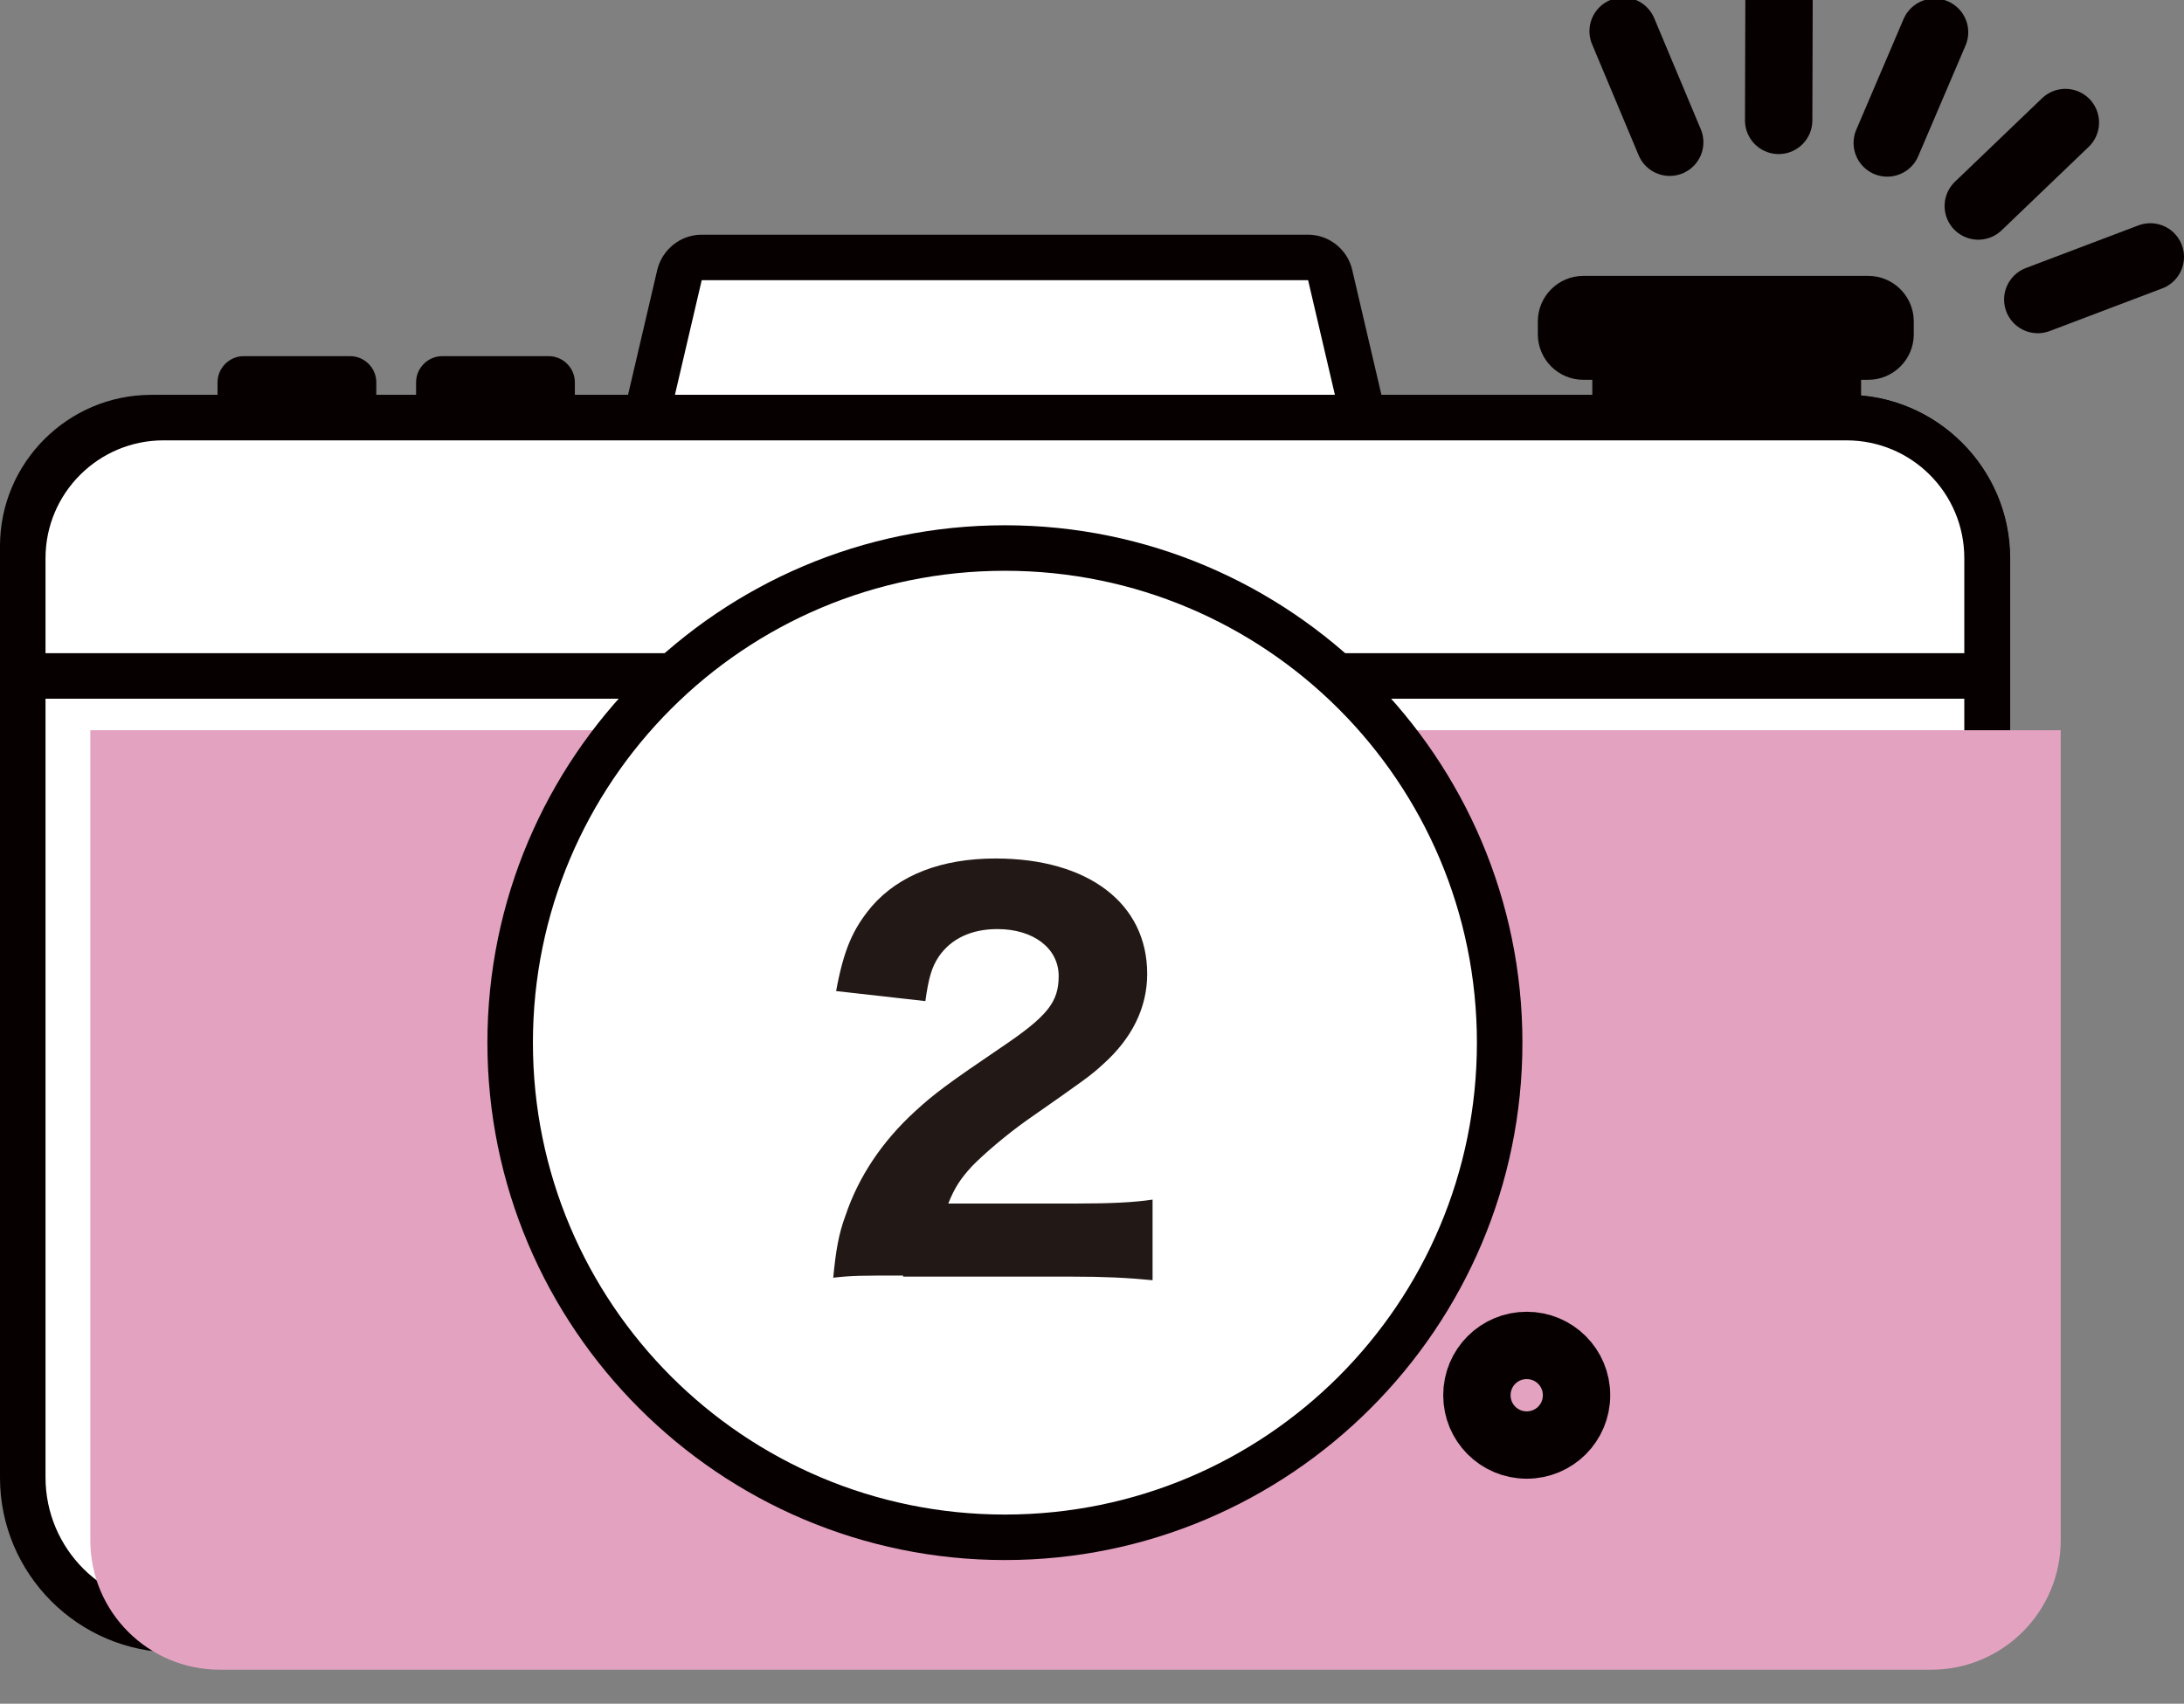
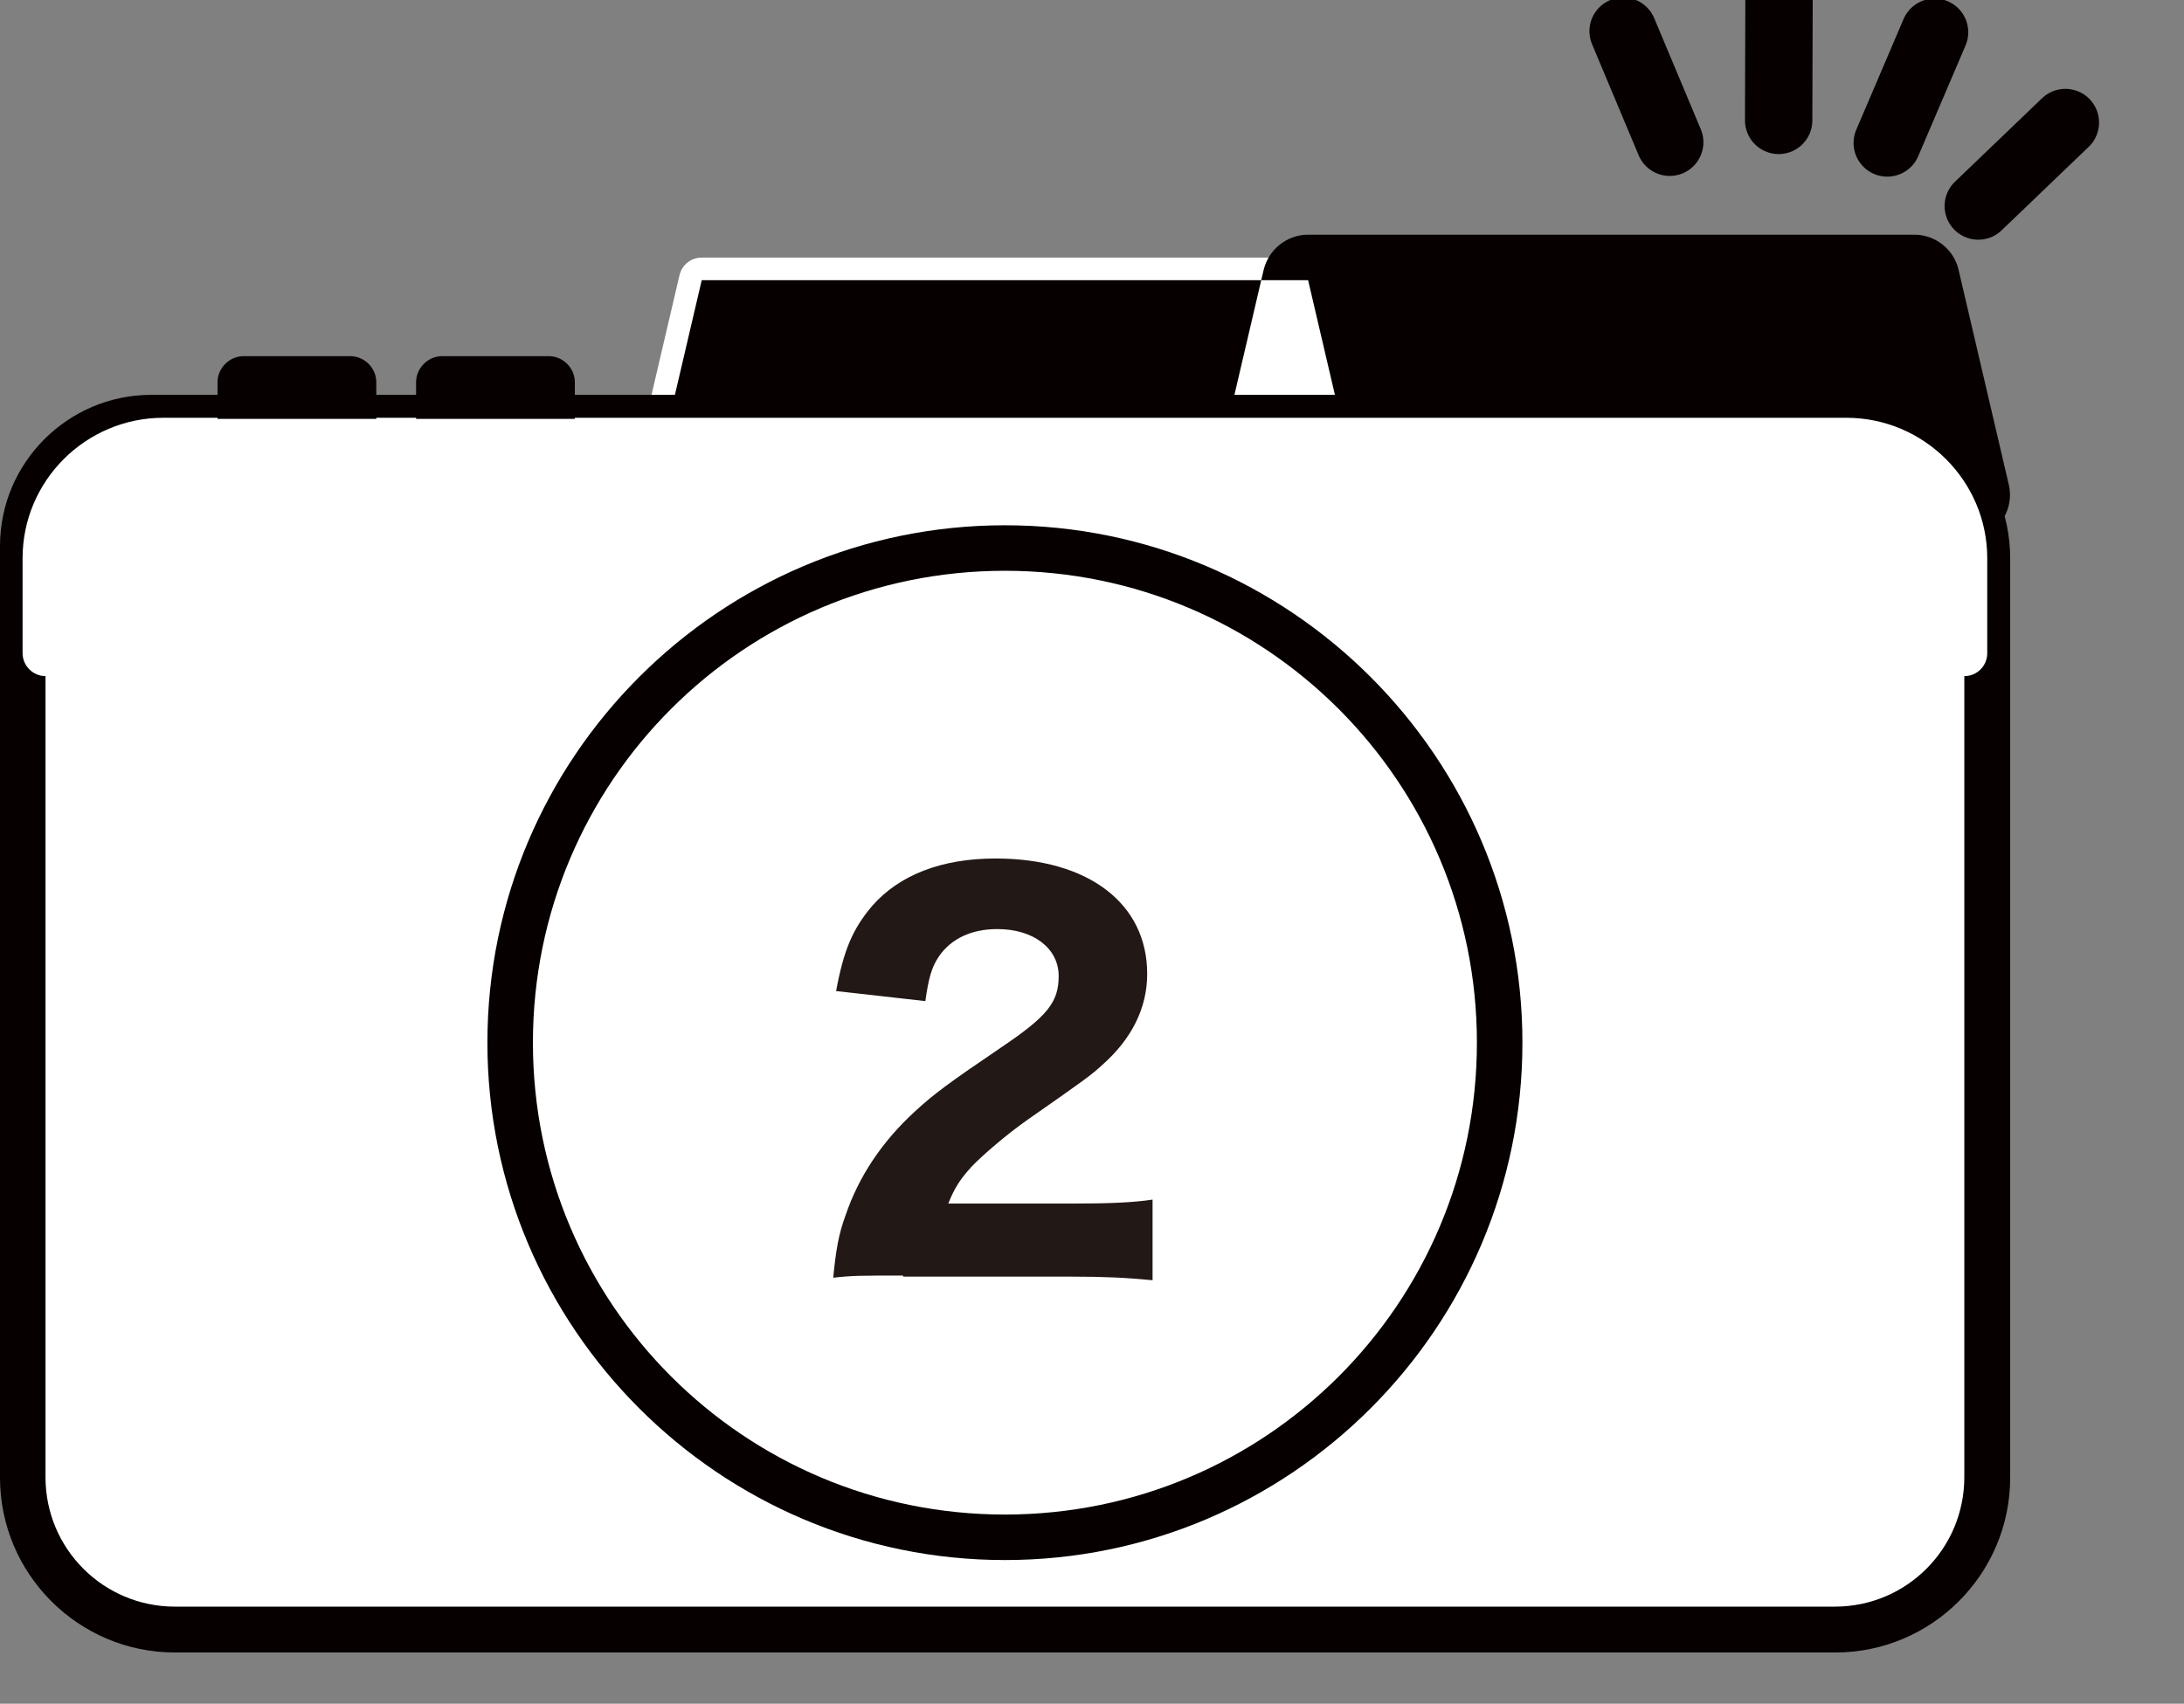
<svg xmlns="http://www.w3.org/2000/svg" viewBox="0 0 60.94 47.55">
  <rect x="0" y="0" width="60.94" height="47.55" fill="#808080" stroke="none" />
  <defs>
    <clipPath id="clippath">
-       <rect x="2.52" y="20.38" width="54.98" height="26.22" style="fill:none;" />
-     </clipPath>
+       </clipPath>
  </defs>
  <g style="isolation:isolate;">
    <g id="_レイヤー_1">
      <path d="M18.18,14.45c-.2,0-.38-.09-.5-.24-.12-.15-.17-.35-.12-.54l1.4-5.99c.07-.29.32-.49.62-.49h16.92c.29,0,.55.2.62.49l1.4,5.99c.04.19,0,.39-.12.54-.12.15-.3.24-.5.24h-19.72Z" style="fill:#fff;" />
-       <path d="M36.5,7.82l1.4,5.99h-19.72l1.4-5.99h16.92ZM36.5,6.55h-16.92c-.59,0-1.1.41-1.24.98l-1.4,5.99c-.09.38,0,.77.24,1.08.24.3.61.48,1,.48h19.72c.39,0,.75-.18.99-.48.24-.31.33-.7.24-1.08l-1.4-5.99c-.13-.57-.65-.98-1.23-.98" style="fill:#060001;" />
+       <path d="M36.5,7.82l1.4,5.99h-19.72l1.4-5.99h16.92ZM36.5,6.55c-.59,0-1.1.41-1.24.98l-1.4,5.99c-.09.38,0,.77.24,1.08.24.3.61.48,1,.48h19.72c.39,0,.75-.18.99-.48.24-.31.33-.7.24-1.08l-1.4-5.99c-.13-.57-.65-.98-1.23-.98" style="fill:#060001;" />
      <path d="M4.87,45.48c-2.34,0-4.24-1.9-4.24-4.24V15.24c0-1.97,1.61-3.58,3.58-3.58h47.3c2.16,0,3.93,1.76,3.93,3.92v25.65c0,2.34-1.9,4.24-4.24,4.24H4.87Z" style="fill:#fff;" />
      <path d="M51.52,12.29c1.82,0,3.29,1.47,3.29,3.29v25.65c0,1.99-1.61,3.61-3.61,3.61H4.88c-1.99,0-3.61-1.61-3.61-3.61V15.24c0-1.63,1.32-2.95,2.95-2.95h47.3ZM51.52,11.02H4.22c-2.32,0-4.22,1.89-4.22,4.22v26c0,2.69,2.19,4.88,4.88,4.88h46.33c2.69,0,4.88-2.19,4.88-4.88V15.58c0-2.51-2.05-4.56-4.56-4.56" style="fill:#060001;" />
      <path d="M1.27,18.87c-.35,0-.64-.29-.64-.64v-2.65c0-2.16,1.76-3.92,3.93-3.92h46.96c2.16,0,3.93,1.76,3.93,3.92v2.65c0,.35-.28.64-.64.64H1.27Z" style="fill:#fff;" />
-       <path d="M51.52,12.29c1.82,0,3.29,1.47,3.29,3.29v2.65H1.27v-2.65c0-1.82,1.48-3.29,3.29-3.29h46.96ZM51.52,11.02H4.56c-2.52,0-4.56,2.05-4.56,4.56v2.65c0,.7.57,1.27,1.27,1.27h53.54c.7,0,1.27-.57,1.27-1.27v-2.65c0-2.51-2.05-4.56-4.56-4.56" style="fill:#060001;" />
      <g style="mix-blend-mode:multiply;">
        <g style="clip-path:url(#clippath);">
          <path d="M53.89,46.6H6.13c-1.99,0-3.61-1.61-3.61-3.61v-22.62h54.98v22.62c0,1.99-1.62,3.61-3.61,3.61" style="fill:#e4a2c1;" />
        </g>
      </g>
      <path d="M28.04,42.89c-7.61,0-13.8-6.19-13.8-13.8s6.19-13.8,13.8-13.8,13.8,6.19,13.8,13.8-6.19,13.8-13.8,13.8" style="fill:#fff;" />
      <path d="M28.04,15.93c7.27,0,13.17,5.89,13.17,13.17s-5.89,13.17-13.17,13.17-13.17-5.89-13.17-13.17,5.89-13.17,13.17-13.17M28.04,14.66c-7.96,0-14.44,6.48-14.44,14.44s6.48,14.44,14.44,14.44,14.44-6.48,14.44-14.44-6.48-14.44-14.44-14.44" style="fill:#060001;" />
-       <path d="M44.18,8.33h7.95c.35,0,.63.28.63.63v.36c0,.35-.29.64-.64.64h-7.95c-.35,0-.64-.28-.64-.64v-.36c0-.35.28-.64.64-.64Z" style="fill:#060001;" />
      <path d="M52.13,9.32h-7.95v-.36h7.95v.36ZM52.13,7.7h-7.95c-.7,0-1.27.57-1.27,1.27v.36c0,.7.57,1.27,1.27,1.27h7.95c.7,0,1.27-.57,1.27-1.27v-.36c0-.7-.57-1.27-1.27-1.27" style="fill:#060001;" />
      <rect x="44.43" y="9.29" width="7.5" height="2.34" style="fill:#060001;" />
      <path d="M10.5,11.69h-4.43v-1.02c0-.4.33-.73.73-.73h2.97c.4,0,.73.33.73.73v1.02Z" style="fill:#060001;" />
      <path d="M16.04,11.69h-4.43v-1.02c0-.4.33-.73.73-.73h2.97c.4,0,.73.33.73.73v1.02Z" style="fill:#060001;" />
-       <path d="M43.99,38.94c0,.77-.62,1.39-1.39,1.39s-1.39-.62-1.39-1.39.62-1.39,1.39-1.39,1.39.62,1.39,1.39Z" style="fill:none; stroke:#060001; stroke-linecap:round; stroke-linejoin:round; stroke-width:1.88px;" />
-       <line x1="60" y1="7.17" x2="56.86" y2="8.36" style="fill:none; stroke:#060001; stroke-linecap:round; stroke-miterlimit:10; stroke-width:1.88px;" />
      <line x1="57.63" y1="3.42" x2="55.2" y2="5.75" style="fill:none; stroke:#060001; stroke-linecap:round; stroke-miterlimit:10; stroke-width:1.88px;" />
      <line x1="53.98" y1=".9" x2="52.66" y2="3.99" style="fill:none; stroke:#060001; stroke-linecap:round; stroke-miterlimit:10; stroke-width:1.88px;" />
      <line x1="49.64" x2="49.63" y2="3.36" style="fill:none; stroke:#060001; stroke-linecap:round; stroke-miterlimit:10; stroke-width:1.88px;" />
      <line x1="45.29" y1=".87" x2="46.59" y2="3.97" style="fill:none; stroke:#060001; stroke-linecap:round; stroke-miterlimit:10; stroke-width:1.88px;" />
      <path d="M25.2,35.6c-1.19,0-1.42,0-1.95.06.07-.74.15-1.22.34-1.73.37-1.1,1.03-2.08,1.95-2.92.52-.48.94-.79,2.4-1.78,1.29-.87,1.6-1.26,1.6-1.99,0-.77-.7-1.31-1.71-1.31-.73,0-1.29.27-1.63.76-.21.31-.29.62-.38,1.25l-2.49-.28c.21-1.14.46-1.73,1-2.37.76-.87,1.94-1.33,3.45-1.33,2.58,0,4.23,1.25,4.23,3.22,0,.94-.42,1.8-1.24,2.53-.34.31-.45.39-2.11,1.55-.58.41-1.22.96-1.54,1.29-.32.35-.48.59-.66,1.04h3.55c.97,0,1.63-.03,2.15-.11v2.25c-.74-.07-1.32-.1-2.26-.1h-4.7Z" style="fill:#221815;" />
    </g>
  </g>
</svg>